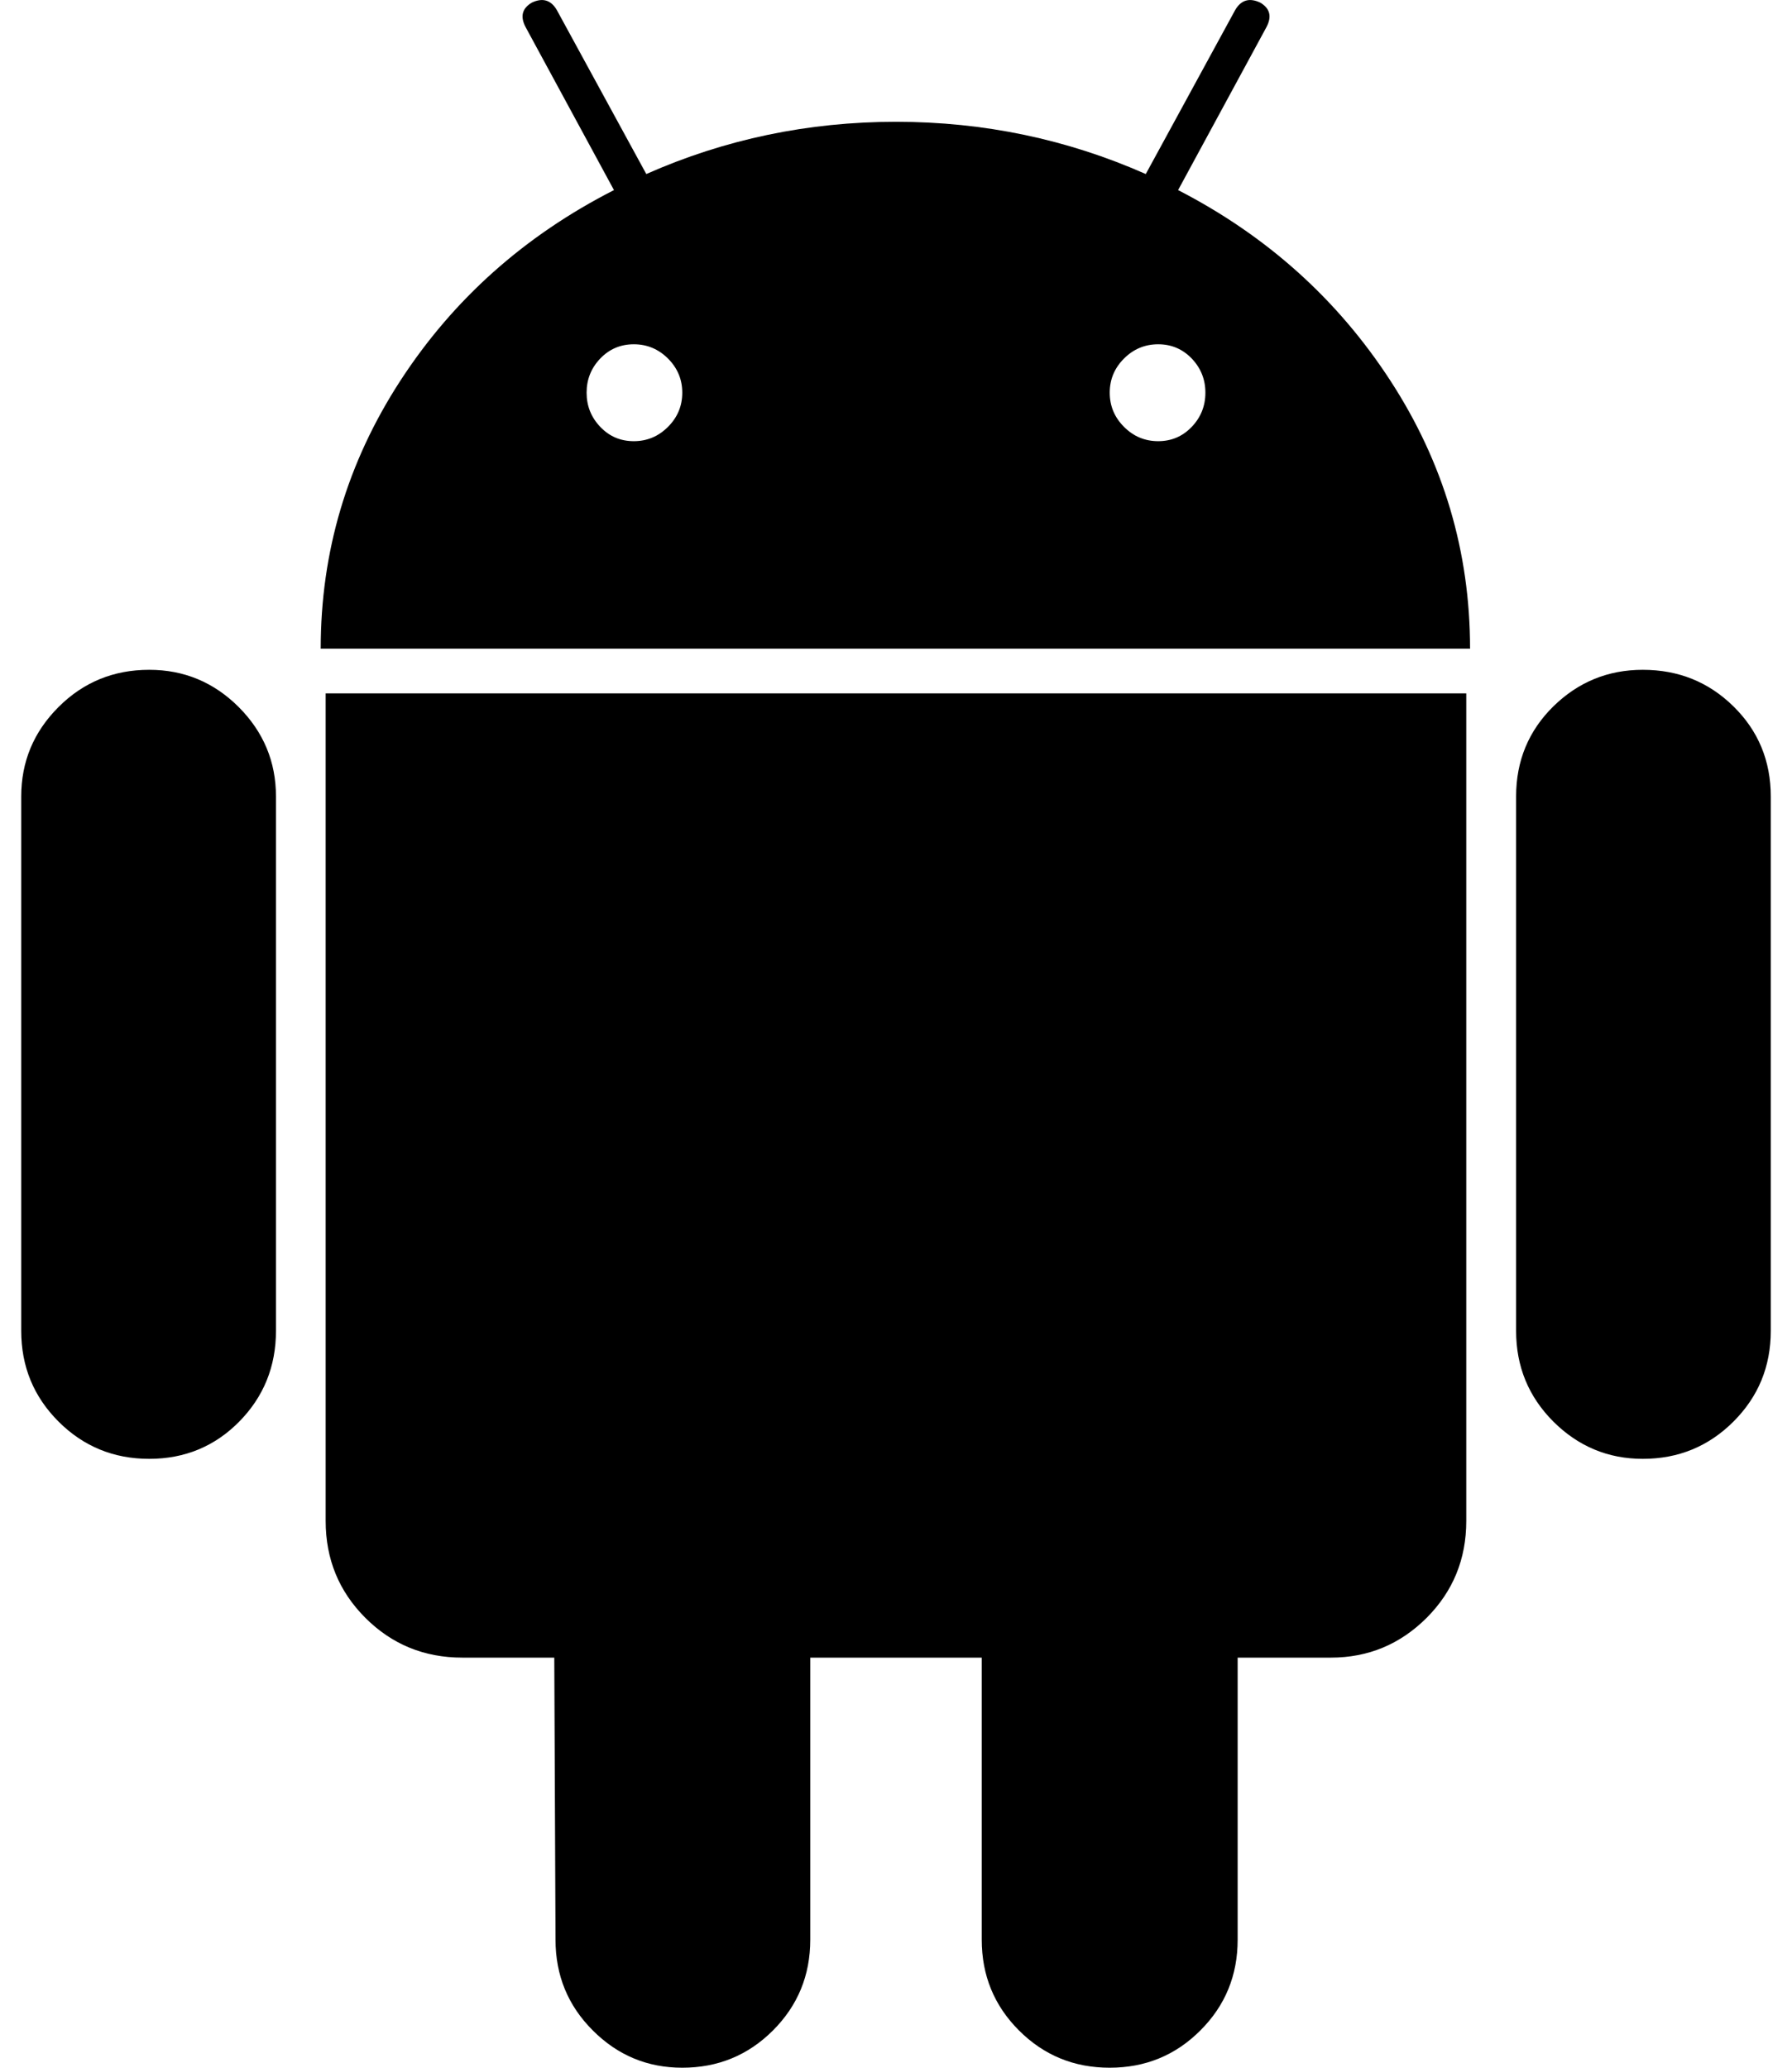
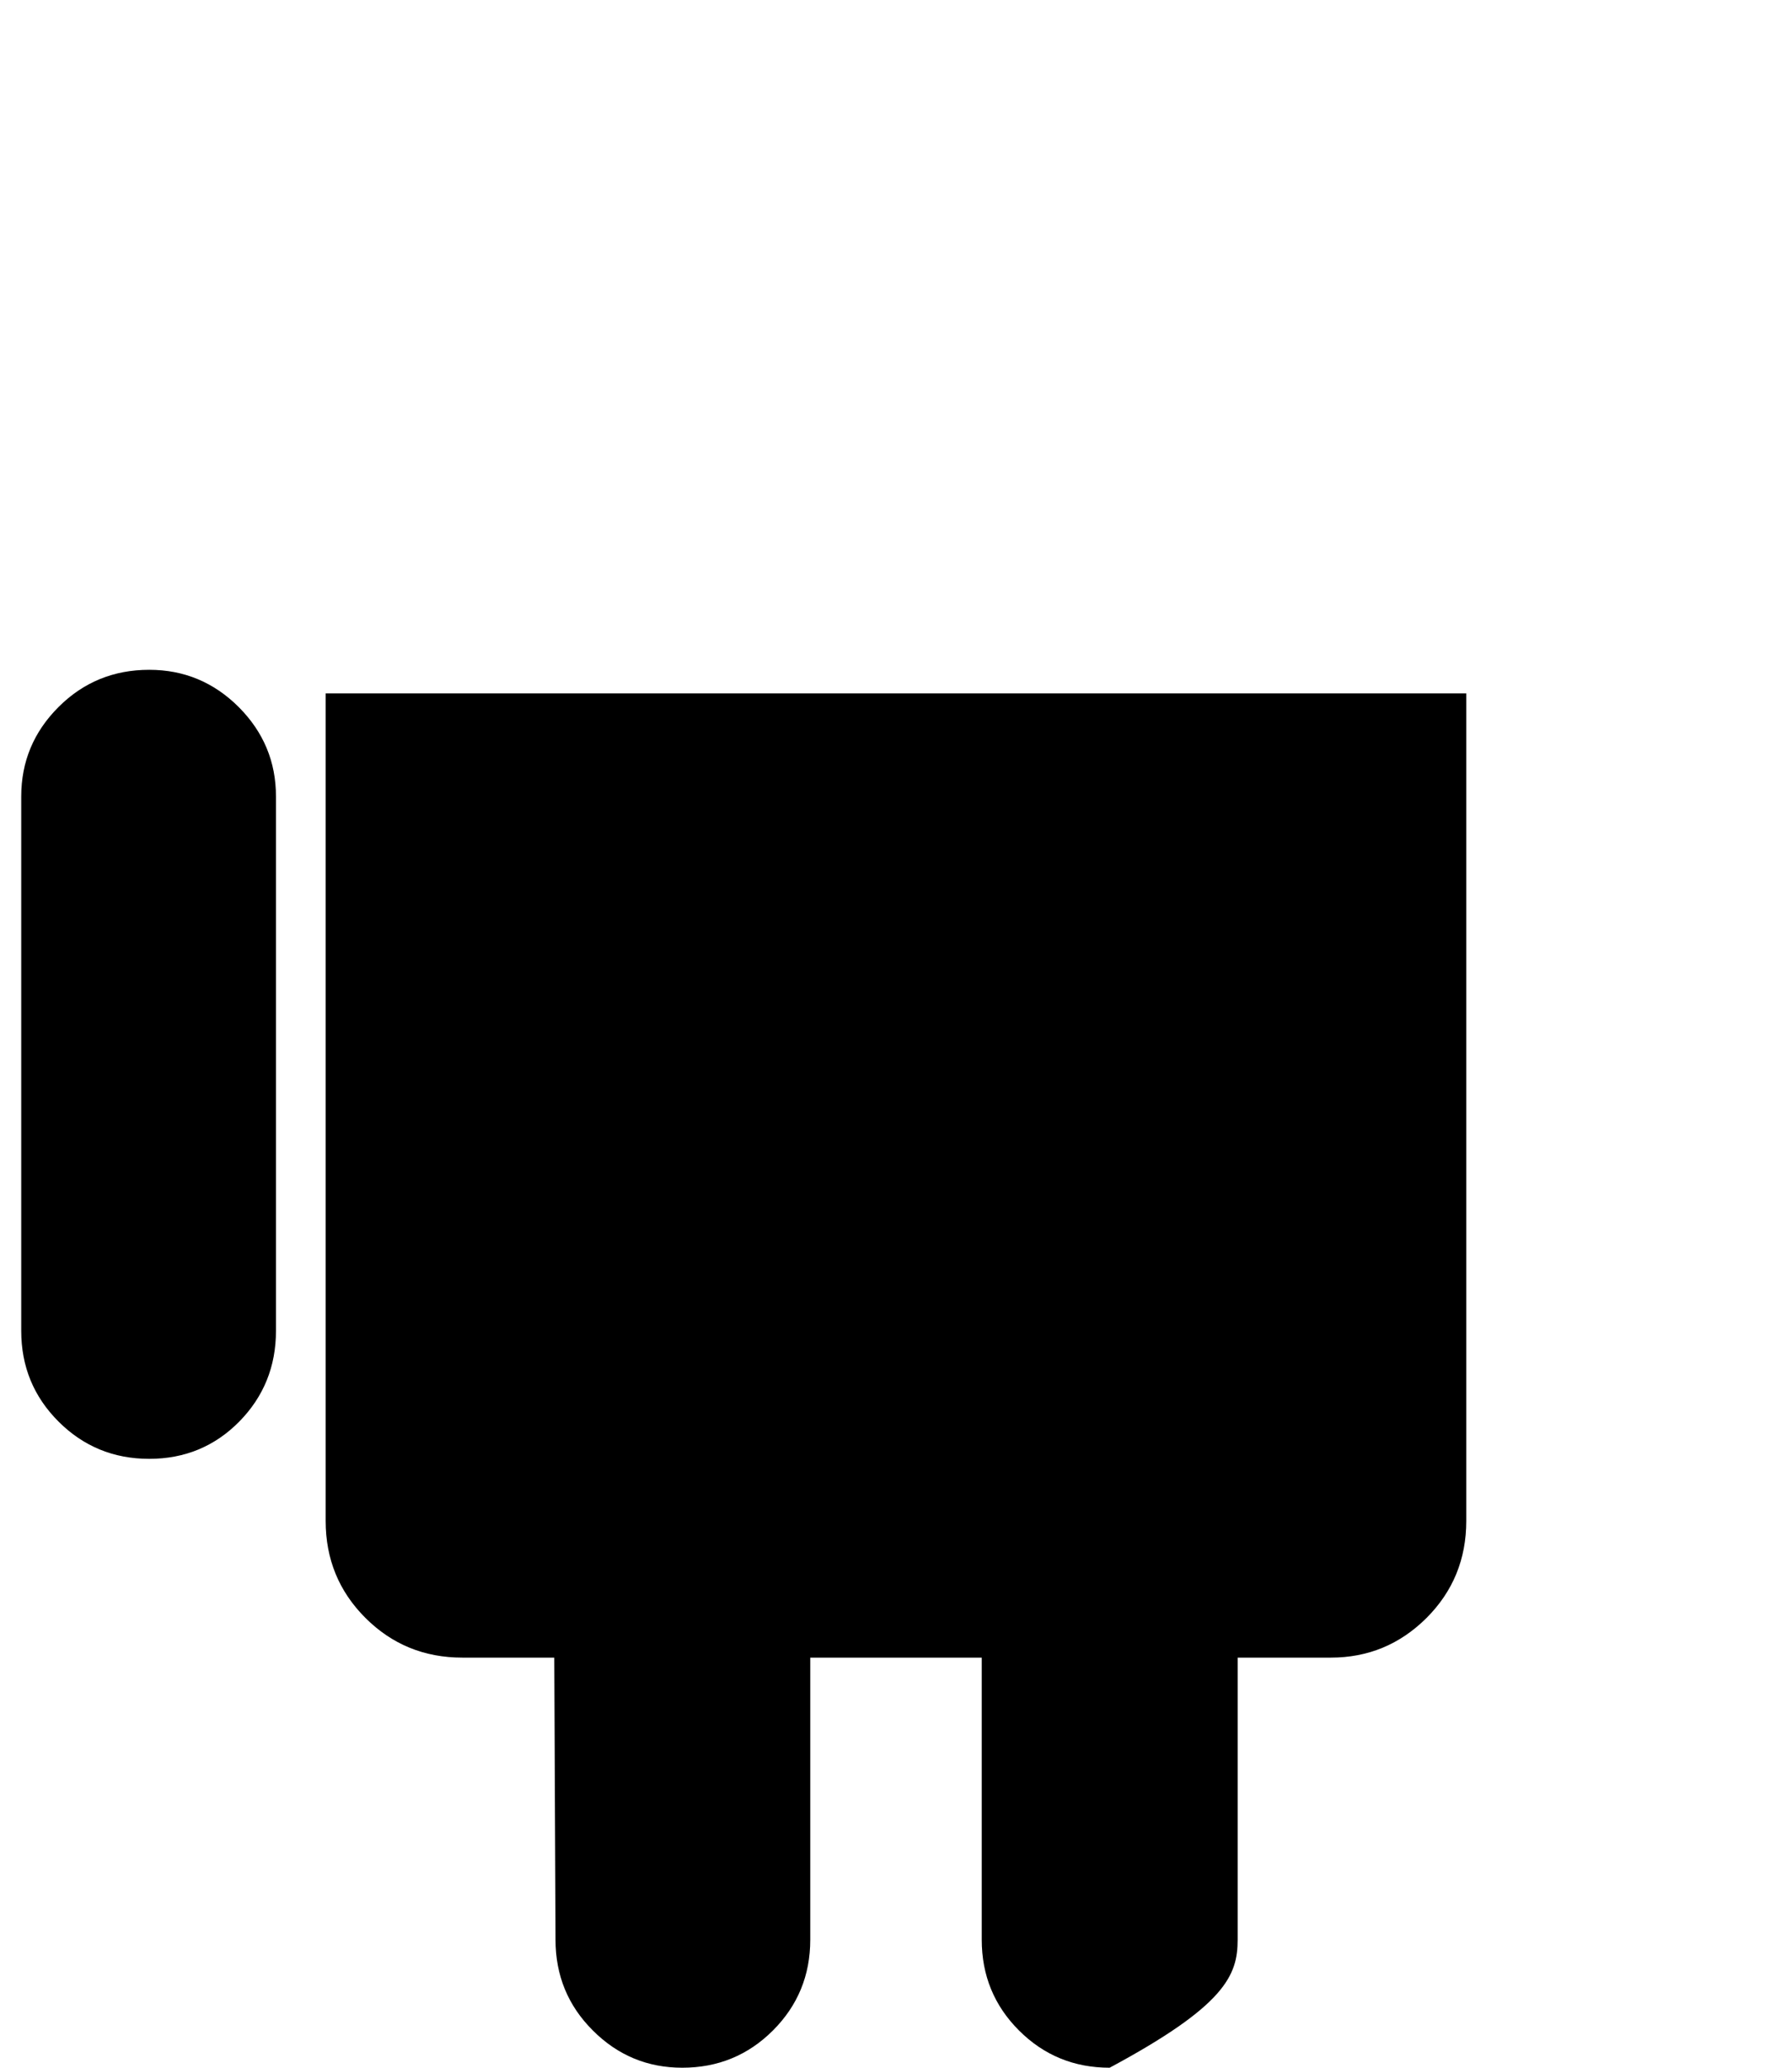
<svg xmlns="http://www.w3.org/2000/svg" width="26" height="30" viewBox="0 0 26 30" fill="none">
  <path d="M2.165 9.718C1.648 9.718 1.209 9.898 0.849 10.258C0.488 10.619 0.308 11.051 0.308 11.556V19.309C0.308 19.826 0.488 20.264 0.849 20.625C1.209 20.985 1.648 21.166 2.165 21.166C2.681 21.166 3.117 20.985 3.472 20.625C3.826 20.264 4.004 19.826 4.004 19.309V11.556C4.004 11.051 3.823 10.619 3.463 10.258C3.102 9.898 2.669 9.718 2.165 9.718Z" fill="black" />
-   <path d="M17.093 2.758L18.373 0.397C18.457 0.241 18.427 0.121 18.283 0.037C18.126 -0.036 18.006 0.001 17.922 0.144L16.624 2.525C15.482 2.02 14.274 1.767 13 1.767C11.726 1.767 10.518 2.02 9.377 2.525L8.078 0.144C7.994 0.001 7.874 -0.036 7.718 0.037C7.574 0.121 7.544 0.241 7.628 0.397L8.908 2.758C7.61 3.42 6.576 4.342 5.807 5.526C5.038 6.711 4.653 8.005 4.653 9.412H21.329C21.329 8.005 20.945 6.711 20.175 5.526C19.406 4.342 18.378 3.42 17.093 2.758ZM9.692 6.193C9.553 6.332 9.388 6.401 9.196 6.401C9.003 6.401 8.841 6.332 8.709 6.193C8.577 6.055 8.511 5.89 8.511 5.697C8.511 5.505 8.577 5.34 8.709 5.202C8.841 5.064 9.004 4.995 9.196 4.995C9.388 4.995 9.553 5.064 9.692 5.202C9.83 5.341 9.899 5.505 9.899 5.697C9.899 5.89 9.83 6.055 9.692 6.193ZM17.291 6.193C17.158 6.332 16.996 6.401 16.804 6.401C16.612 6.401 16.446 6.332 16.308 6.193C16.17 6.055 16.101 5.89 16.101 5.697C16.101 5.505 16.17 5.34 16.308 5.202C16.446 5.064 16.612 4.995 16.804 4.995C16.996 4.995 17.158 5.064 17.291 5.202C17.423 5.341 17.489 5.505 17.489 5.697C17.489 5.89 17.423 6.055 17.291 6.193Z" fill="black" />
-   <path d="M4.725 22.067C4.725 22.62 4.917 23.089 5.301 23.473C5.686 23.858 6.155 24.05 6.708 24.05H8.042L8.06 28.143C8.06 28.66 8.24 29.099 8.601 29.459C8.961 29.82 9.394 30 9.899 30C10.415 30 10.854 29.82 11.215 29.459C11.575 29.099 11.756 28.66 11.756 28.143V24.05H14.244V28.143C14.244 28.66 14.424 29.099 14.784 29.459C15.145 29.82 15.583 30 16.1 30C16.617 30 17.056 29.82 17.416 29.459C17.777 29.099 17.957 28.66 17.957 28.143V24.05H19.309C19.85 24.05 20.312 23.858 20.698 23.474C21.082 23.089 21.274 22.621 21.274 22.067V10.06H4.725V22.067Z" fill="black" />
-   <path d="M23.835 9.718C23.331 9.718 22.898 9.895 22.537 10.249C22.177 10.604 21.997 11.04 21.997 11.556V19.309C21.997 19.826 22.177 20.264 22.537 20.625C22.898 20.985 23.331 21.166 23.835 21.166C24.352 21.166 24.791 20.985 25.151 20.625C25.512 20.264 25.692 19.826 25.692 19.309V11.556C25.692 11.04 25.512 10.604 25.151 10.249C24.791 9.895 24.352 9.718 23.835 9.718Z" fill="black" />
+   <path d="M4.725 22.067C4.725 22.62 4.917 23.089 5.301 23.473C5.686 23.858 6.155 24.05 6.708 24.05H8.042L8.06 28.143C8.06 28.66 8.24 29.099 8.601 29.459C8.961 29.82 9.394 30 9.899 30C10.415 30 10.854 29.82 11.215 29.459C11.575 29.099 11.756 28.66 11.756 28.143V24.05H14.244V28.143C14.244 28.66 14.424 29.099 14.784 29.459C15.145 29.82 15.583 30 16.1 30C17.777 29.099 17.957 28.66 17.957 28.143V24.05H19.309C19.85 24.05 20.312 23.858 20.698 23.474C21.082 23.089 21.274 22.621 21.274 22.067V10.06H4.725V22.067Z" fill="black" />
</svg>